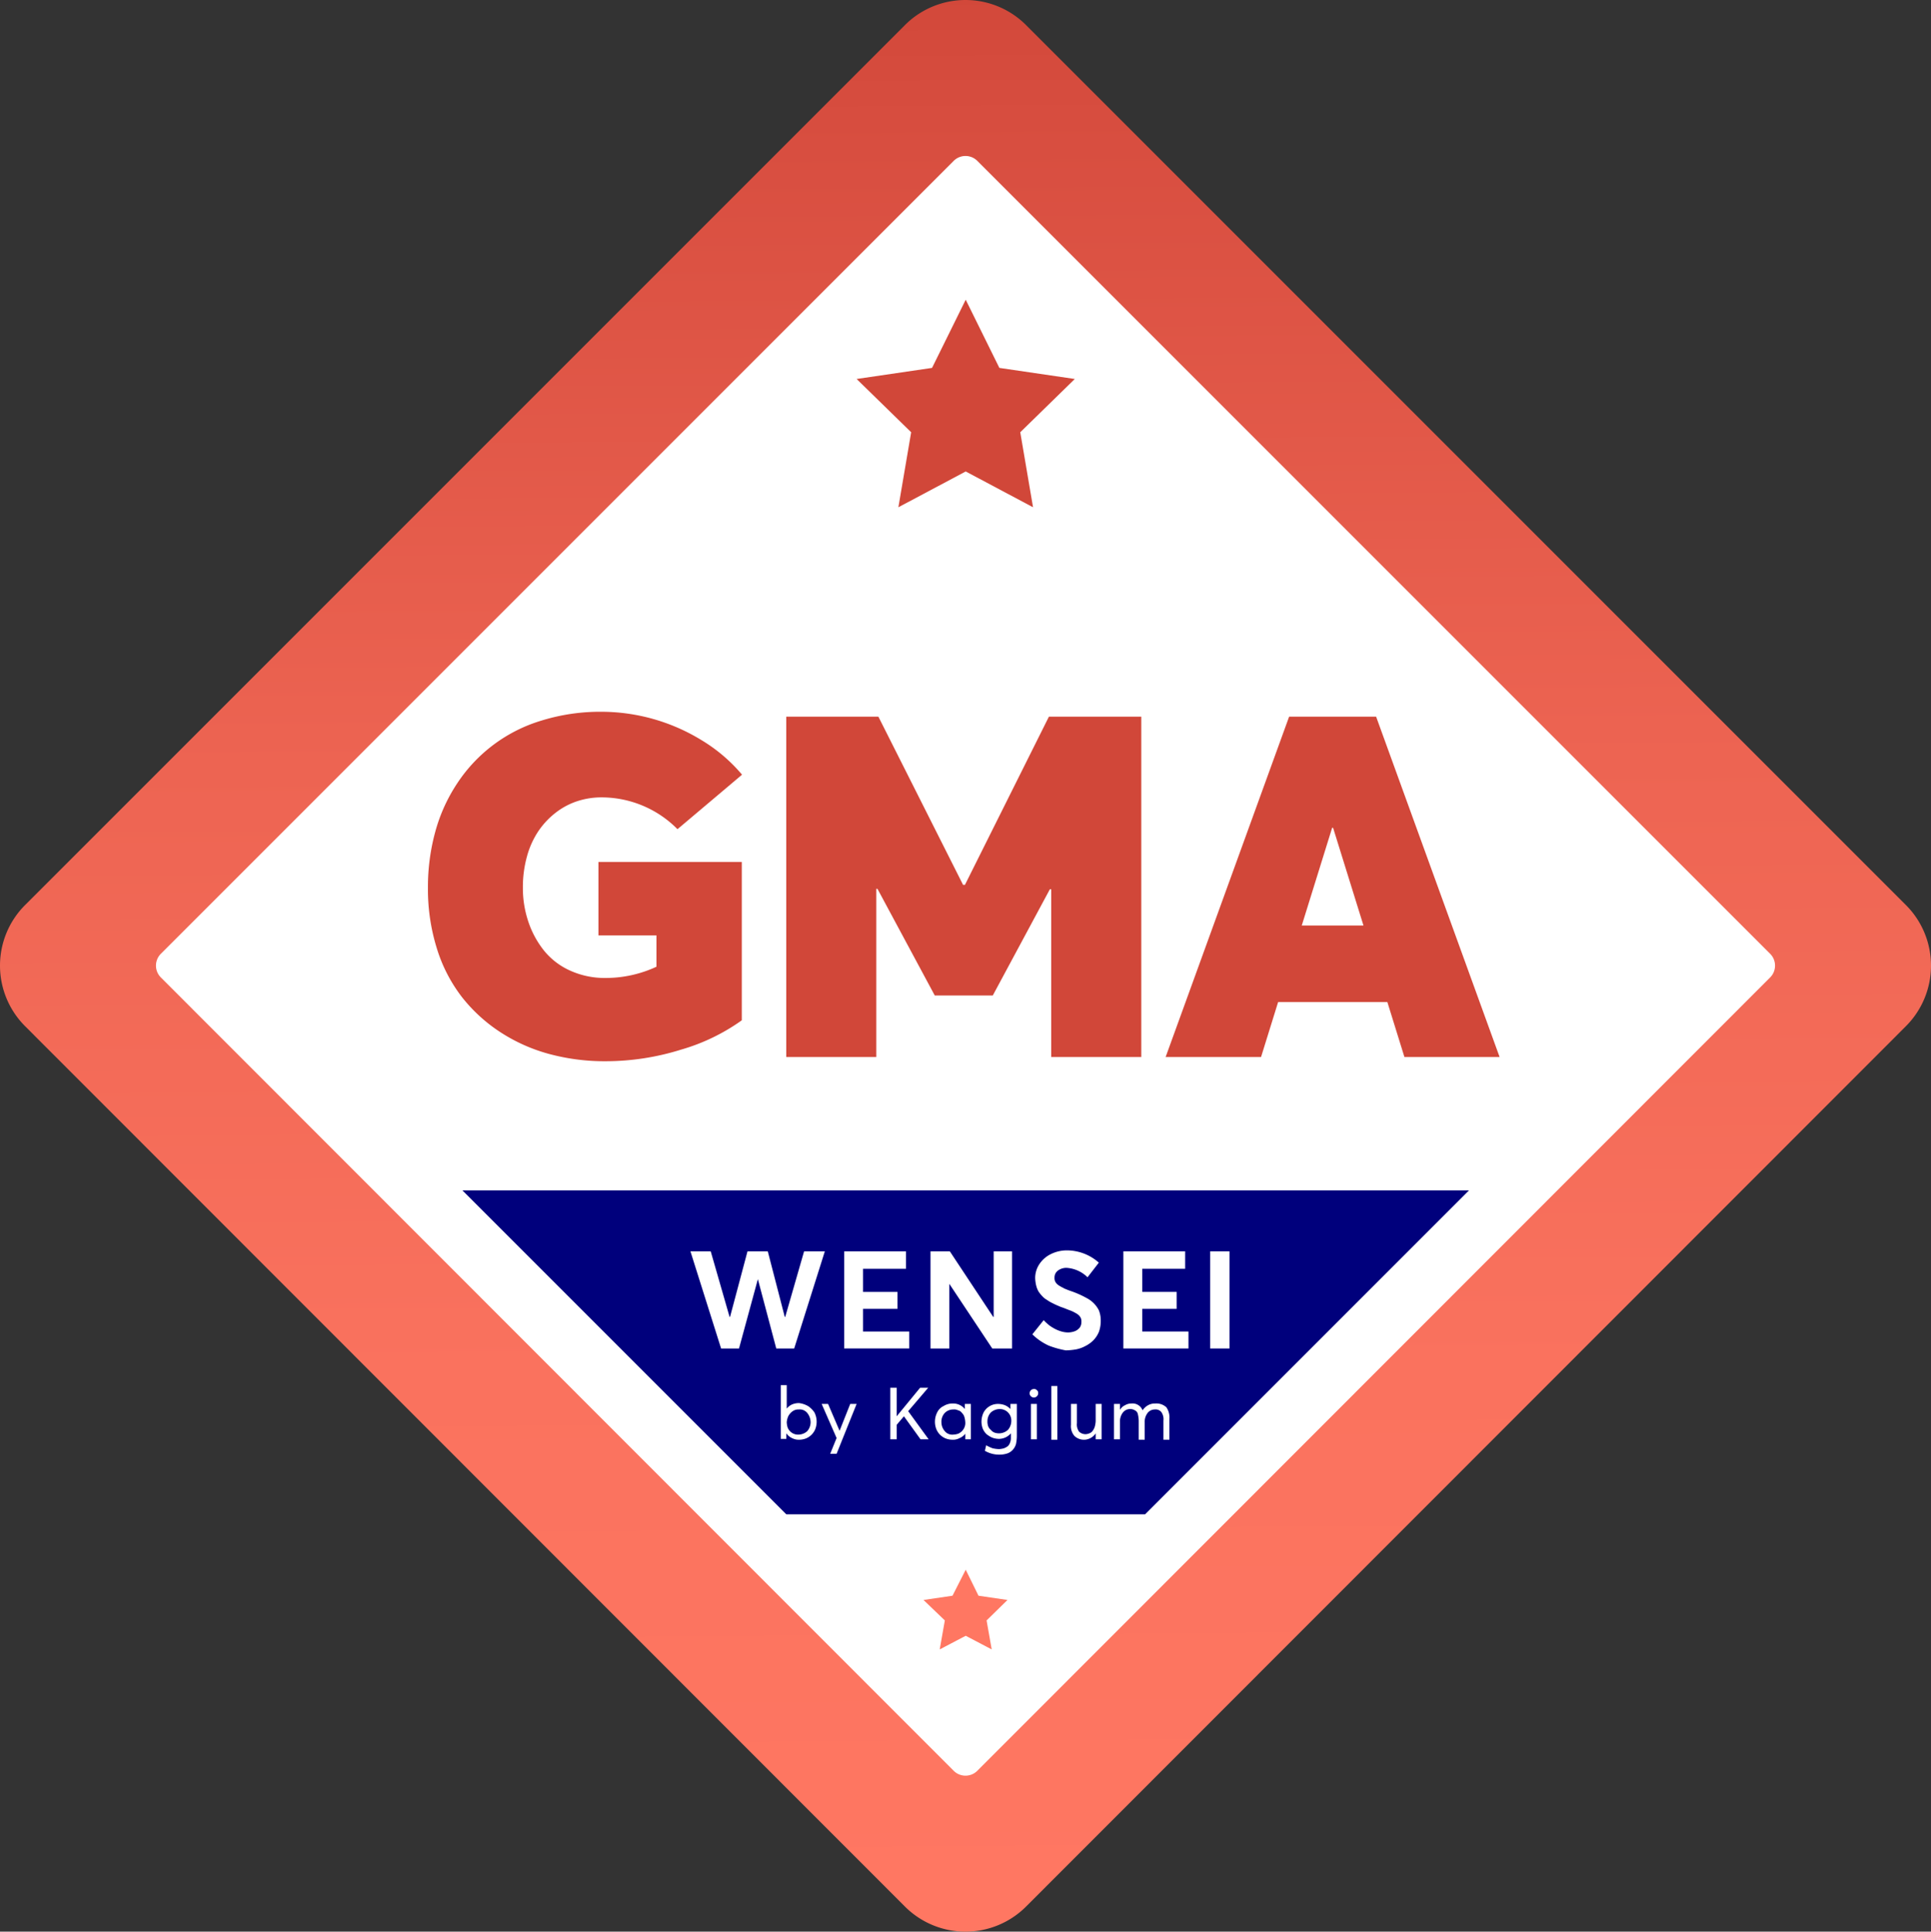
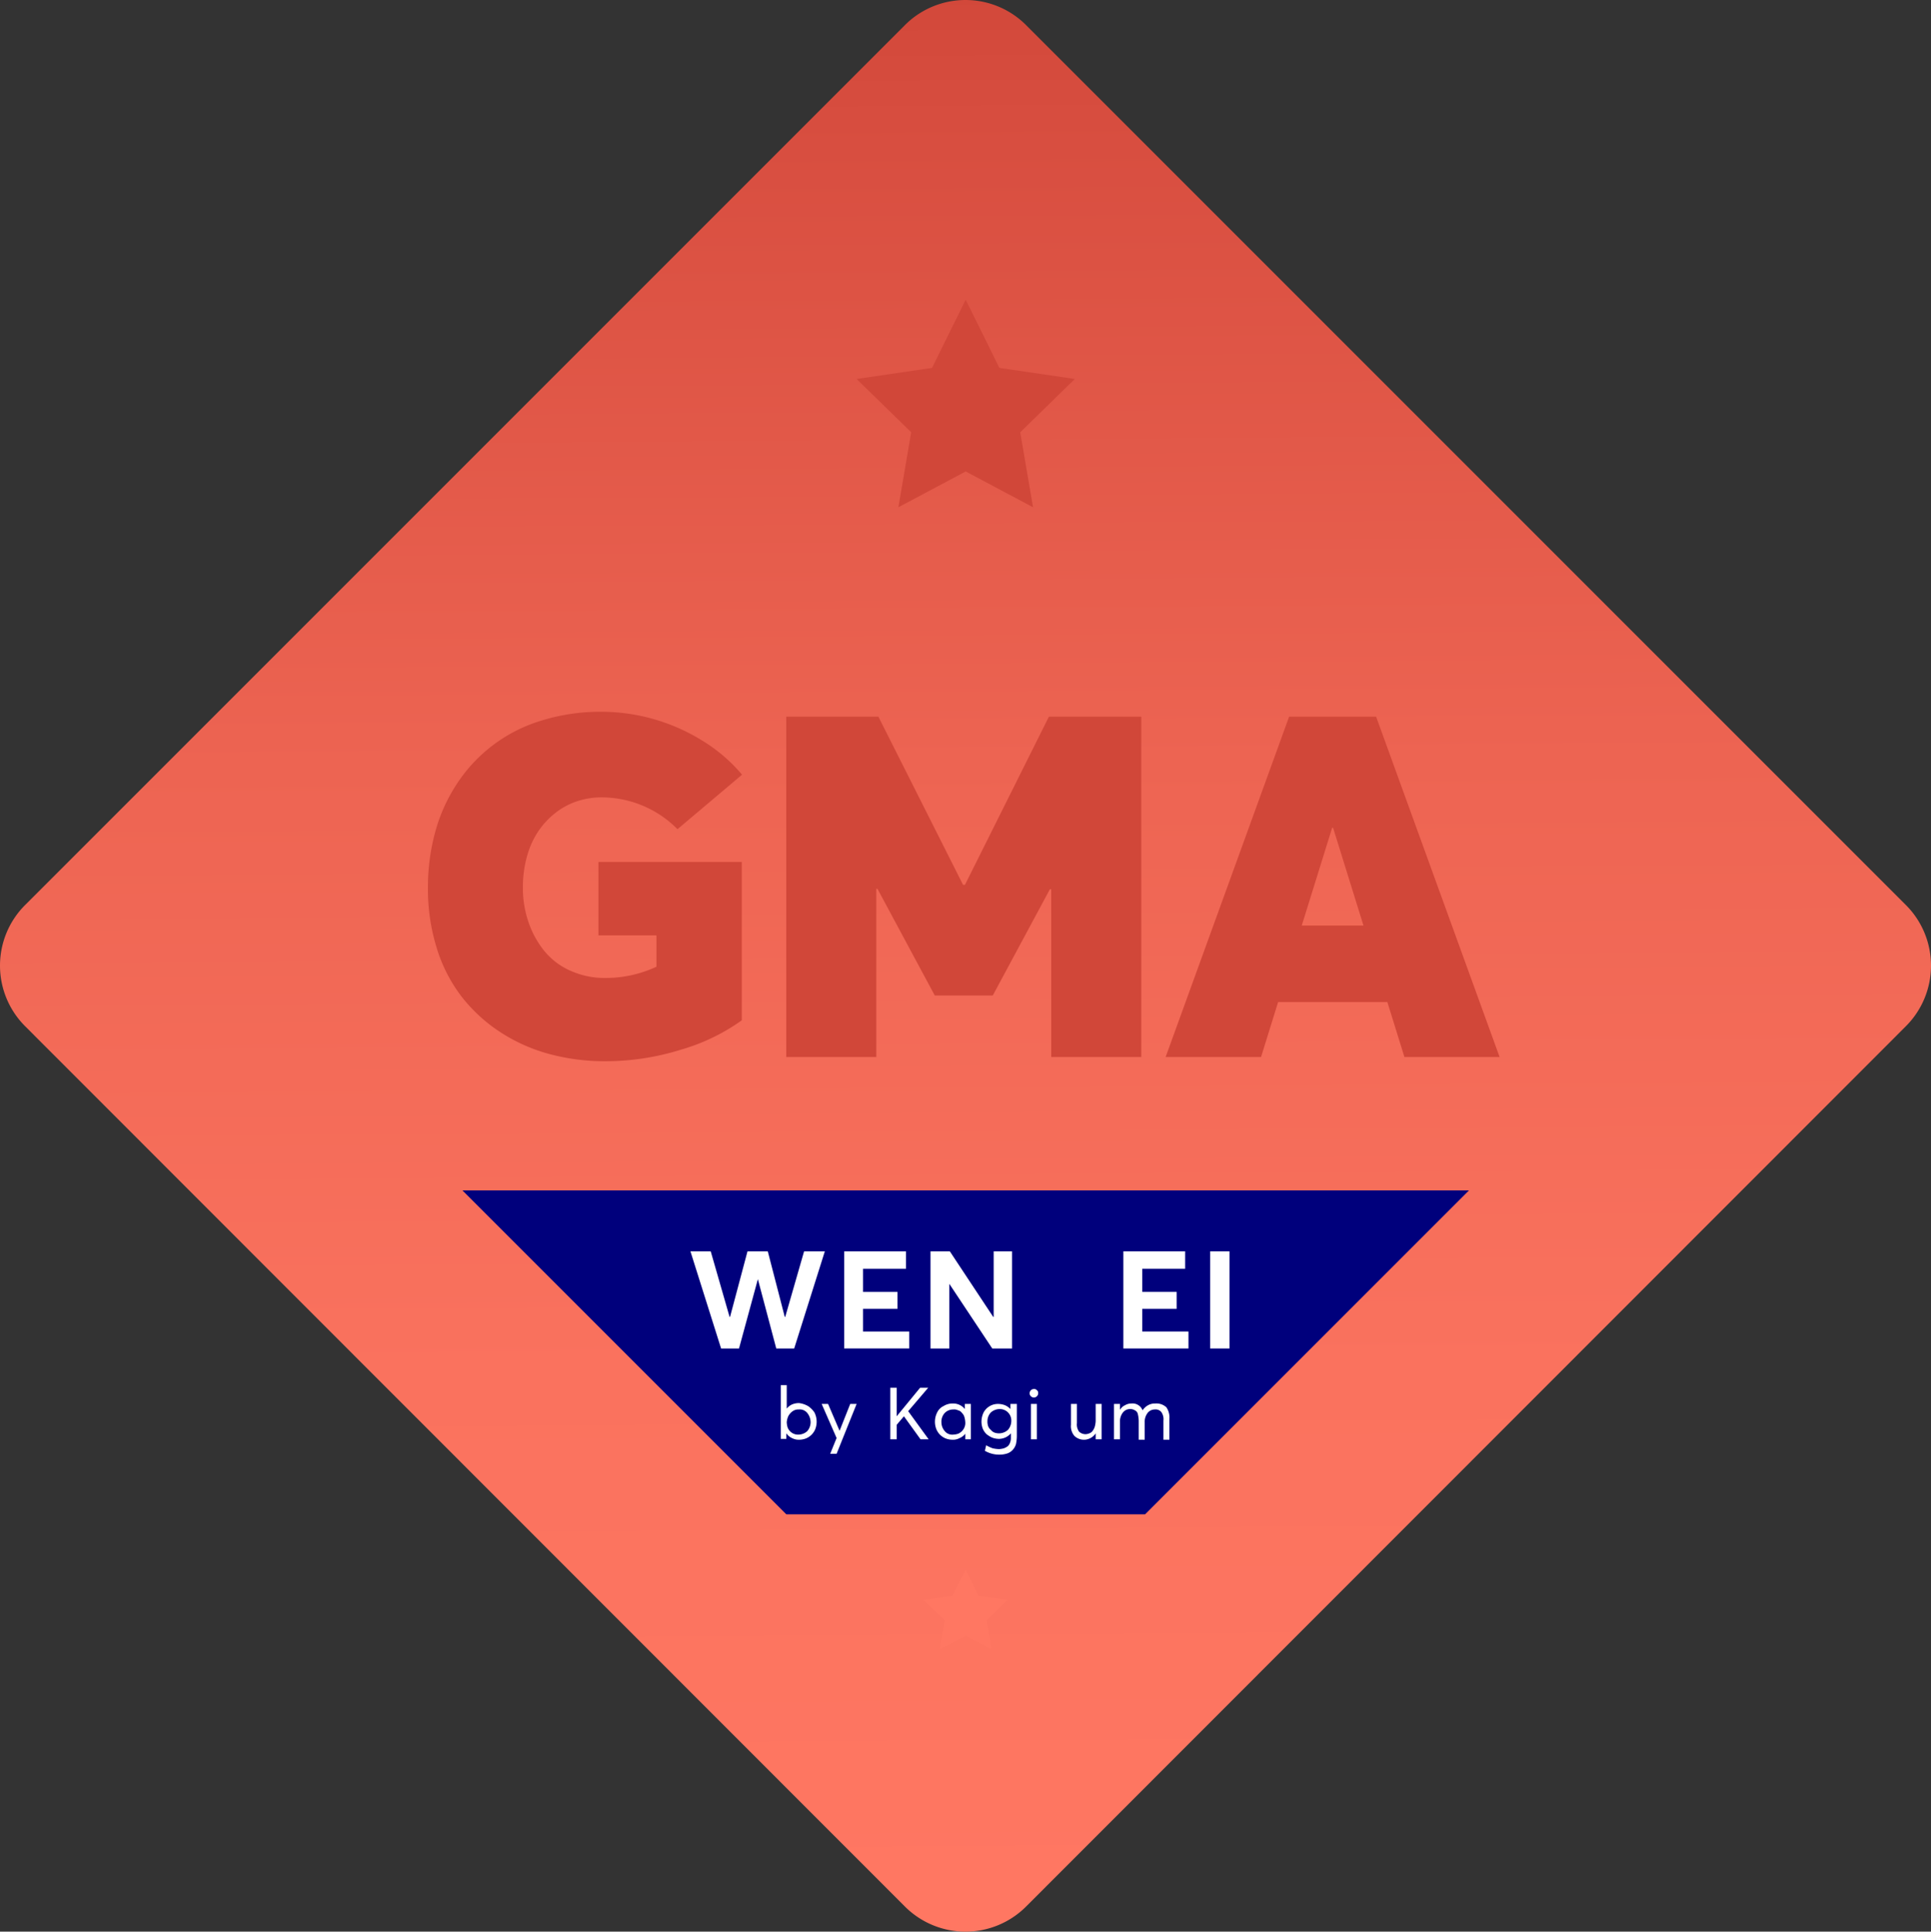
<svg xmlns="http://www.w3.org/2000/svg" xmlns:ns1="https://purl.imsglobal.org/ob/v3p0" viewBox="0 0 453.15 453.25" openbadges="https://purl.imsglobal.org/ob/v3p0">
  <rect x="0" y="0" width="453.15" height="453.25" fill="#333333" stroke="none" />
  <defs>
    <linearGradient data-name="Dégradé sans nom" gradientTransform="translate(0 -141.386)" gradientUnits="userSpaceOnUse" id="a" x1="225.044" x2="227.958" y1="133.723" y2="586.955">
      <stop offset="0" stop-color="#d14739" />
      <stop offset="0.078" stop-color="#d74d3f" />
      <stop offset="0.411" stop-color="#ed6452" />
      <stop offset="0.726" stop-color="#fa725e" />
      <stop offset="1" stop-color="#ff7762" />
    </linearGradient>
  </defs>
  <path d="M240.8,5.9,447.2,212.3a20.099,20.099,0,0,1,0,28.5L240.8,447.3a20.099,20.099,0,0,1-28.5,0L5.9,240.8a20.099,20.099,0,0,1,0-28.5L212.3,5.9A20.098,20.098,0,0,1,240.8,5.9Z" style="fill: url(#a)" transform="translate(0.025 0.025)" />
-   <path d="M229.3,37.7,415.4,223.8a3.924,3.924,0,0,1,0,5.5L229.3,415.5a3.924,3.924,0,0,1-5.5,0L37.7,229.3a3.924,3.924,0,0,1,0-5.5L223.8,37.7A3.923,3.923,0,0,1,229.3,37.7Z" style="fill: #fff" transform="translate(0.025 0.025)" />
  <polygon points="226.625 70.325 234.525 86.325 252.225 88.925 239.425 101.425 242.425 119.025 226.625 110.625 210.825 119.025 213.825 101.425 201.025 88.925 218.725 86.325 226.625 70.325" style="fill: #d14739" />
  <polygon points="226.625 368.325 229.625 374.425 236.425 375.425 231.525 380.225 232.725 387.025 226.625 383.825 220.525 387.025 221.725 380.225 216.725 375.425 223.525 374.425 226.625 368.325" style="fill: #ff7762" />
  <g>
    <polygon points="184.525 355.325 268.725 355.325 344.725 279.325 108.525 279.325 184.525 355.325" style="fill: #00007c" />
    <path d="M193.542,293.59l-7.194,22.799h-4.206l-4.316-16.269h0l-4.427,16.269h-4.206L162,293.59h4.759l4.427,15.384h.111l4.095-15.384h4.759l3.984,15.384h.111l4.427-15.384Z" style="fill: #fff" transform="translate(0.025 0.025)" />
    <path d="M197.969,293.59h14.609v4.095H202.507v5.423h8.079v3.984h-8.079v5.312h10.846v3.984h-15.273V293.59Z" style="fill: #fff" transform="translate(0.025 0.025)" />
    <path d="M237.479,293.59v22.799h-4.648l-10.071-15.162h0v15.162H218.333V293.59h4.538l10.182,15.384h.111V293.59Z" style="fill: #fff" transform="translate(0.025 0.025)" />
-     <path d="M246.112,315.725a13.404,13.404,0,0,1-3.874-2.656l2.656-3.32a13.267,13.267,0,0,0,1.328,1.217,10.102,10.102,0,0,0,1.439.885,7.684,7.684,0,0,0,1.439.553,5.607,5.607,0,0,0,1.439.221,4.588,4.588,0,0,0,1.771-.332,2.811,2.811,0,0,0,1.107-.885,2.231,2.231,0,0,0,.332-1.217,2.157,2.157,0,0,0-.111-.885,2.316,2.316,0,0,0-.443-.664,3.363,3.363,0,0,0-.775-.553,10.287,10.287,0,0,0-1.107-.553c-.332-.111-.885-.332-1.439-.553s-.996-.332-1.439-.553a15.404,15.404,0,0,1-1.439-.664,8.254,8.254,0,0,1-1.328-.775,4.334,4.334,0,0,1-1.107-.885,7.753,7.753,0,0,1-.885-1.107,5.56,5.56,0,0,1-.553-1.439,8.543,8.543,0,0,1-.221-1.66,5.856,5.856,0,0,1,.996-3.32,6.764,6.764,0,0,1,2.656-2.324,8.454,8.454,0,0,1,3.652-.885,11.296,11.296,0,0,1,7.636,2.878l-2.656,3.431a7.655,7.655,0,0,0-4.98-2.213,3.315,3.315,0,0,0-1.992.664,1.991,1.991,0,0,0-.775,1.66,1.883,1.883,0,0,0,.111.775,2.316,2.316,0,0,0,.443.664,3.363,3.363,0,0,0,.775.553c.332.221.664.332.996.553.332.111.775.332,1.439.553a22.855,22.855,0,0,1,3.763,1.66,6.572,6.572,0,0,1,2.878,2.878,6.309,6.309,0,0,1,.443,2.435,7.44,7.44,0,0,1-.443,2.656,6.28,6.28,0,0,1-1.328,1.992,7.271,7.271,0,0,1-1.881,1.328,7.514,7.514,0,0,1-2.213.775,16.51,16.51,0,0,1-2.324.221A21.864,21.864,0,0,1,246.112,315.725Z" style="fill: #fff" transform="translate(0.025 0.025)" />
    <path d="M263.488,293.59h14.609v4.095H268.025v5.423h8.079v3.984h-8.079v5.312h10.846v3.984h-15.273V293.59Z" style="fill: #fff" transform="translate(0.025 0.025)" />
    <path d="M283.962,293.59H288.5v22.799h-4.538Z" style="fill: #fff" transform="translate(0.025 0.025)" />
    <path d="M189.6,329.9a5.356,5.356,0,0,1,1.5,1.5,4.812,4.812,0,0,1,.2,3.9,3.962,3.962,0,0,1-2.2,2.2,4.529,4.529,0,0,1-1.6.3,3.533,3.533,0,0,1-1.7-.4,3.339,3.339,0,0,1-1.3-1.1h0v1.3h-1.3V325h1.4v5.5h0a3.249,3.249,0,0,1,1.3-1,4.145,4.145,0,0,1,1.6-.3A5.787,5.787,0,0,1,189.6,329.9Zm-.2,5.9a3.227,3.227,0,0,0,.8-2.1,3.495,3.495,0,0,0-.8-2.2,2.27,2.27,0,0,0-2-.8,2.296,2.296,0,0,0-1.4.4,3.46,3.46,0,0,0-1,1.1,4.191,4.191,0,0,0-.4,1.5,5.02,5.02,0,0,0,.2,1.2,2.622,2.622,0,0,0,2.6,1.7,3.176,3.176,0,0,0,2-.8Z" style="fill: #fff" transform="translate(0.025 0.025)" />
    <path d="M201,329.4l-4.7,11.7h-1.5l1.5-3.7-3.5-8h1.5l2.7,6.3h0l2.5-6.3Z" style="fill: #fff" transform="translate(0.025 0.025)" />
    <path d="M212.1,332.3l-1.7,2v3.4h-1.5V325.6h1.5v6.7h0l5.5-6.7h1.9l-4.7,5.5,4.8,6.6H216l-3.9-5.4Z" style="fill: #fff" transform="translate(0.025 0.025)" />
    <path d="M227.8,329.4v8.3h-1.3v-1.3h0a3.249,3.249,0,0,1-1.3,1,3.287,3.287,0,0,1-1.7.4,4.53,4.53,0,0,1-1.6-.3,3.962,3.962,0,0,1-2.2-2.2,4.812,4.812,0,0,1,.2-3.9,3.122,3.122,0,0,1,1.5-1.5,3.936,3.936,0,0,1,2.1-.6,3.506,3.506,0,0,1,2.9,1.3h0v-1.2h1.4Zm-3,7a2.758,2.758,0,0,0,1.5-1.5,2.537,2.537,0,0,0,.2-1.2,5.02,5.02,0,0,0-.2-1.2,2.075,2.075,0,0,0-.6-1,1.456,1.456,0,0,0-.9-.6,1.978,1.978,0,0,0-1.1-.2,2.792,2.792,0,0,0-2,.8,3.008,3.008,0,0,0-.8,2.2,3.227,3.227,0,0,0,.8,2.1,2.27,2.27,0,0,0,2,.8,4.25,4.25,0,0,0,1.1-.2Z" style="fill: #fff" transform="translate(0.025 0.025)" />
    <path d="M238.6,329.4v7.7a9.854,9.854,0,0,1-.2,1.7,3.293,3.293,0,0,1-.7,1.3,3.045,3.045,0,0,1-1.3.9,5.822,5.822,0,0,1-1.9.3,6.65,6.65,0,0,1-3.4-.9l.3-1.3a10.095,10.095,0,0,0,1.5.7,7.719,7.719,0,0,0,1.5.2,5.019,5.019,0,0,0,1.2-.2,4.053,4.053,0,0,0,.9-.5,2.178,2.178,0,0,0,.5-.8,2.959,2.959,0,0,0,.2-1v-1.2h0a3.721,3.721,0,0,1-2.8,1.3,4.53,4.53,0,0,1-1.6-.3,5.671,5.671,0,0,1-1.3-.8,3.805,3.805,0,0,1-.9-1.3,4.671,4.671,0,0,1-.3-1.7,4.99,4.99,0,0,1,.5-2.1,3.792,3.792,0,0,1,3.4-2,4.53,4.53,0,0,1,1.6.3,3.806,3.806,0,0,1,1.3.9h0v-1.2Zm-2.1,6.1a3.227,3.227,0,0,0,.8-2.1,2.688,2.688,0,0,0-2.6-2.8h-.2a3.176,3.176,0,0,0-2,.8,2.973,2.973,0,0,0-.8,2,3.402,3.402,0,0,0,.1,1,2.01,2.01,0,0,0,.4.8l.6.6a2.01,2.01,0,0,0,.8.4,3.163,3.163,0,0,0,2.9-.7Z" style="fill: #fff" transform="translate(0.025 0.025)" />
    <path d="M241.9,327.6a.908.908,0,0,1-.3-.7,1.002,1.002,0,0,1,1-1h0a.901.901,0,0,1,.5.1c.1.1.3.2.4.4a.749.749,0,0,1,.1.5.908.908,0,0,1-.3.7.965.965,0,0,1-1.4,0Zm0,1.8h1.4v8.3h-1.4Z" style="fill: #fff" transform="translate(0.025 0.025)" />
-     <path d="M246.7,325.2h1.4v12.6h-1.4Z" style="fill: #fff" transform="translate(0.025 0.025)" />
    <path d="M258.5,329.4v8.3h-1.4v-1.4h0a3.179,3.179,0,0,1-1.2,1.1,3.237,3.237,0,0,1-3.8-.5,3.525,3.525,0,0,1-.8-2.6v-4.9h1.4v4.5a2.877,2.877,0,0,0,.5,2,2.205,2.205,0,0,0,1.5.6,2.388,2.388,0,0,0,.9-.2,1.555,1.555,0,0,0,.8-.6,3.128,3.128,0,0,0,.5-1,5.852,5.852,0,0,0,.2-1.3v-4Z" style="fill: #fff" transform="translate(0.025 0.025)" />
    <path d="M273.7,330.2a4.228,4.228,0,0,1,.7,2.7v4.9H273v-4.5a2.877,2.877,0,0,0-.5-2,1.717,1.717,0,0,0-1.5-.6,2.136,2.136,0,0,0-1.7.8,3.408,3.408,0,0,0-.7,2.2v4.1h-1.4v-4.5a7.718,7.718,0,0,0-.2-1.5,1.272,1.272,0,0,0-.7-.9,2.016,2.016,0,0,0-1.1-.3,2.136,2.136,0,0,0-1.7.8,3.408,3.408,0,0,0-.7,2.2v4.1h-1.4v-8.3h1.4v1.4h0a2.545,2.545,0,0,1,1.2-1.1,2.822,2.822,0,0,1,1.5-.4,2.497,2.497,0,0,1,2.6,1.6h0a3.745,3.745,0,0,1,1.3-1.2,3.287,3.287,0,0,1,1.7-.4A3.418,3.418,0,0,1,273.7,330.2Z" style="fill: #fff" transform="translate(0.025 0.025)" />
  </g>
  <g>
-     <path d="M128.857,247.285a40.131,40.131,0,0,1-11.444-5.105,37.409,37.409,0,0,1-9.001-8.205,35.912,35.912,0,0,1-5.9-11.389,46.663,46.663,0,0,1-2.113-14.325,48.932,48.932,0,0,1,1.729-13.145,39.124,39.124,0,0,1,5.159-11.362,36.065,36.065,0,0,1,19.704-14.682,46.576,46.576,0,0,1,14.188-2.086,45.106,45.106,0,0,1,23.436,6.669,38.109,38.109,0,0,1,9.496,8.096L158.962,194.539a25.07,25.07,0,0,0-17.838-7.464,18.177,18.177,0,0,0-5.626.878,16.742,16.742,0,0,0-5.049,2.662,18.851,18.851,0,0,0-4.062,4.281,20.107,20.107,0,0,0-2.717,5.928,26.792,26.792,0,0,0-.988,7.437A24.622,24.622,0,0,0,124,216.357a21.956,21.956,0,0,0,3.705,6.751,16.629,16.629,0,0,0,6.12,4.638,19.621,19.621,0,0,0,8.233,1.702,28.227,28.227,0,0,0,11.965-2.635V219.458H140.411V202.223h33.645V239.381a46.708,46.708,0,0,1-14.27,6.889,59.339,59.339,0,0,1-17.728,2.717A49.918,49.918,0,0,1,128.857,247.285Z" style="fill: #d14739" transform="translate(0.025 0.025)" />
+     <path d="M128.857,247.285a40.131,40.131,0,0,1-11.444-5.105,37.409,37.409,0,0,1-9.001-8.205,35.912,35.912,0,0,1-5.9-11.389,46.663,46.663,0,0,1-2.113-14.325,48.932,48.932,0,0,1,1.729-13.145,39.124,39.124,0,0,1,5.159-11.362,36.065,36.065,0,0,1,19.704-14.682,46.576,46.576,0,0,1,14.188-2.086,45.106,45.106,0,0,1,23.436,6.669,38.109,38.109,0,0,1,9.496,8.096L158.962,194.539a25.07,25.07,0,0,0-17.838-7.464,18.177,18.177,0,0,0-5.626.878,16.742,16.742,0,0,0-5.049,2.662,18.851,18.851,0,0,0-4.062,4.281,20.107,20.107,0,0,0-2.717,5.928,26.792,26.792,0,0,0-.988,7.437A24.622,24.622,0,0,0,124,216.357a21.956,21.956,0,0,0,3.705,6.751,16.629,16.629,0,0,0,6.12,4.638,19.621,19.621,0,0,0,8.233,1.702,28.227,28.227,0,0,0,11.965-2.635V219.458H140.411V202.223h33.645V239.381a46.708,46.708,0,0,1-14.27,6.889,59.339,59.339,0,0,1-17.728,2.717A49.918,49.918,0,0,1,128.857,247.285" style="fill: #d14739" transform="translate(0.025 0.025)" />
    <path d="M267.803,168.139v79.859H246.672v-39.353h-.329l-13.392,24.917h-13.612L205.892,208.535h-.274v39.463H184.486V168.139h21.625L225.98,207.602h.439l19.704-39.463Z" style="fill: #d14739" transform="translate(0.025 0.025)" />
    <path d="M325.546,235.1H299.914l-4.007,12.898H273.514l28.98-79.859h20.417l28.979,79.859H329.553Zm-5.599-17.947-7.135-22.942h-.22L305.457,217.153Z" style="fill: #d14739" transform="translate(0.025 0.025)" />
  </g>
  <ns1:credential verify="eyJhbGciOiJSUzI1NiIsInR5cCI6IkpXVCIsImtpZCI6Imh0dHBzOlwvXC93d3cud2Vkb2YuZnJcL2FwcFwvcHVibGljXC92ZXJpZmlhYmxlQ3JlZGVudGlhbHNcL2tleXNcLzEuanNvbiJ9.eyJAY29udGV4dCI6WyJodHRwczpcL1wvd3d3LnczLm9yZ1wvbnNcL2NyZWRlbnRpYWxzXC92MiIsImh0dHBzOlwvXC9wdXJsLmltc2dsb2JhbC5vcmdcL3NwZWNcL29iXC92M3AwXC9jb250ZXh0LTMuMC4zLmpzb24iXSwiaWQiOiJodHRwczpcL1wvd3d3LmNlcnRpcGxhY2UuZnJcL2NyZWRlbnRpYWxzXC8zODQ0MjI4OGNjMjM0Nzg3YWMxMDAzMGQiLCJ0eXBlIjpbIlZlcmlmaWFibGVDcmVkZW50aWFsIiwiT3BlbkJhZGdlQ3JlZGVudGlhbCJdLCJpc3N1ZXIiOnsiaWQiOiJodHRwczpcL1wvd3d3LndlZG9mLmZyXC9hcHBcL3B1YmxpY1wvdmVyaWZpYWJsZUNyZWRlbnRpYWxzXC9pc3N1ZXJcLzUzMjIyMjkyNDAwMDM5Lmpzb24iLCJ0eXBlIjpbIlByb2ZpbGUiXSwibmFtZSI6IktBR0lMVU0iLCJ1cmwiOiJodHRwczpcL1wvd3d3LndlbnNlaS5jb20iLCJpbWFnZSI6eyJpZCI6Imh0dHBzOlwvXC9zdG9yYWdlLndlZG9mLmZyXC9kYXRhXC9wdWJsaWNGaWxlc1wvNjkwYTY0YjgxOWYzOTIzMjc5NTI2NS5zdmciLCJ0eXBlIjoiSW1hZ2UiLCJjYXB0aW9uIjoiTG9nbyBkZSBLQUdJTFVNIn19LCJ2YWxpZEZyb20iOiIyMDI0LTAxLTI1VDAwOjAwOjAwKzAwOjAwIiwibmFtZSI6IkdcdTAwZTlyZXIgZGVzIHByb2pldHMgYXZlYyBsYSBtXHUwMGU5dGhvZGUgQWdpbGUiLCJpbWFnZSI6eyJpZCI6Imh0dHBzOlwvXC93d3cuY2VydGlwbGFjZS5mclwvY3JlZGVudGlhbHNcLzM4NDQyMjg4Y2MyMzQ3ODdhYzEwMDMwZC5zdmciLCJ0eXBlIjoiSW1hZ2UiLCJjYXB0aW9uIjoiQmFkZ2UgYXR0ZXN0YW50IGwnb2J0ZW50aW9uIGRlIGxhIGNlcnRpZmljYXRpb24gUlM1Njk1IEdcdTAwZTlyZXIgZGVzIHByb2pldHMgYXZlYyBsYSBtXHUwMGU5dGhvZGUgQWdpbGUifSwiY3JlZGVudGlhbFN1YmplY3QiOnsidHlwZSI6WyJBY2hpZXZlbWVudFN1YmplY3QiXSwiYWNoaWV2ZW1lbnQiOnsiaWQiOiJodHRwczpcL1wvd3d3LndlZG9mLmZyXC9hcHBcL3B1YmxpY1wvdmVyaWZpYWJsZUNyZWRlbnRpYWxzXC9hY2hpZXZlbWVudFwvUlM1Njk1Lmpzb24iLCJ0eXBlIjpbIkFjaGlldmVtZW50Il0sImNyaXRlcmlhIjp7ImlkIjoiaHR0cHM6XC9cL3d3dy5mcmFuY2Vjb21wZXRlbmNlcy5mclwvcmVjaGVyY2hlXC9yc1wvNTY5NVwvIiwibmFycmF0aXZlIjoiSWRlbnRpZmllciBsZXMgcmVzcG9uc2FiaWxpdFx1MDBlOXMgYXNzb2NpXHUwMGU5ZXMgXHUwMGUwIGNoYXF1ZSBpbnRlcnZlbmFudGFmaW4gZFx1MjAxOWluY2FybmVyIHNvbiByXHUwMGY0bGUgZXQgYWlkZXIgbGVzIGF1dHJlcyBpbnRlcnZlbmFudHMgXHUwMGUwIGluY2FybmVyIGxlIGxldXIuICAgICAgTWF0XHUwMGU5cmlhbGlzZXIgbGEgdmlzaW9uIGR1IHByb2R1aXQsIG5vdGFtbWVudCBhdSB0cmF2ZXJzIGRlIGxcdTIwMTlPYmplY3RpZiBkZSBQcm9kdWl0LCBhZmluIGRlIGRvbm5lciBkdSBzZW5zIGV0IGRcdTIwMTlvcmllbnRlciBsXHUyMDE5XHUwMGU5cXVpcGUgdmVycyB1bmUgZGlyZWN0aW9uIGNsYWlyZS4gICAgIERcdTAwZTlmaW5pciB1biBQcm9kdWN0IEJhY2tsb2cgdHJhbnNwYXJlbnQsIHZpc3VlbCBldCBwcmlvcmlzXHUwMGU5LCBub3RhbW1lbnQgXHUwMGUwIGxcdTIwMTlhaWRlIGRlcyBVc2VyIFN0b3JpZXMgZXQgZGUgbGEgU3ByaW50IFJldmlldywgYWZpbiBxdWUgbGUgY29udGVudSBkZXMgcHJvY2hhaW5zIEluY3JcdTAwZTltZW50cyBkZSBwcm9kdWl0IGxlIHJhcHByb2NoZSBkZSBsXHUyMDE5T2JqZWN0aWYgZGUgUHJvZHVpdCBldCBtYXhpbWlzZW50IHNhIHZhbGV1ci4gICAgIFBsYW5pZmllciBsZXMgU3ByaW50cywgbm90YW1tZW50ICBcdTAwZTAgbFx1MjAxOWFpZGUgZHUgU3ByaW50IFBsYW5uaW5nLCBkZSBsXHUyMDE5T2JqZWN0aWYgZGUgU3ByaW50LCBkZSBsYSB2XHUwMGU5bG9jaXRcdTAwZTksIGRlcyBlc3RpbWF0aW9ucyBwYXIgbGUgUGxhbm5pbmcgUG9rZXIgZXQgZGUgbGEgRGVmaW5pdGlvbiBvZiBEb25lLCBhZmluIGRlIHByXHUwMGU5dm9pciBsYSBib25uZSBxdWFudGl0XHUwMGU5IGRlIHRyYXZhaWwgZXQgZmFpcmUgZGVzIHByb2plY3Rpb25zIHNhbnMgY29tcHJvbWV0dHJlIGxlIG5pdmVhdSBkZSBxdWFsaXRcdTAwZTkgZFx1MDBlOWZpbmkgICAgIEZhY2lsaXRlciBsYSBjb2xsYWJvcmF0aW9uIGF1IHF1b3RpZGllbiwgbm90YW1tZW50IGF1IHRyYXZlcnMgZHUgU3ByaW50IEJhY2tsb2csIGRlcyB0XHUwMGUyY2hlcyBldCBkdSBEYWlseSBTY3J1bSBhZmluIGRlIGZhdm9yaXNlciBsJ2F1dG9nZXN0aW9uIGV0IGwnYXV0b25vbWllLiAgICAgQXNzdXJlciBsXHUyMDE5YWRcdTAwZTlxdWF0aW9uIGRlcyBwcmF0aXF1ZXMgYXZlYyBsZXMgdmFsZXVycyBldCBsZXMgcHJpbmNpcGVzIEFnaWxlcyBhZmluIGQnYWNjb21wYWduZXIgbGVzIGNoYW5nZW1lbnRzIG5cdTAwZTljZXNzYWlyZXMgYXVwclx1MDBlOHMgZGUgbFx1MjAxOVx1MDBlOXF1aXBlIGV0IGRlIGwnb3JnYW5pc2F0aW9uLiAgICAgQW5pbWVyIHVuZSBkXHUwMGU5bWFyY2hlIGQnYW1cdTAwZTlsaW9yYXRpb24gY29udGludWUsIG5vdGFtbWVudCBcdTAwZTAgbCdhaWRlIGRlIGxhIFNwcmludCBSZXRyb3NwZWN0aXZlIGV0IGR1IHN1aXZpIGRlcyBpbmRpY2F0ZXVycyB0ZWxzIHF1ZSBsZSBCdXJuZG93biBldCBCdXJudXAsIGFmaW4gZGUgbWV0dHJlIGVuIFx1MDE1M3V2cmUgbGVzIGFkYXB0YXRpb25zIG5cdTAwZTljZXNzYWlyZXMgYXUgcGx1cyB0XHUwMGY0dC4ifSwibmFtZSI6IkdcdTAwZTlyZXIgZGVzIHByb2pldHMgYXZlYyBsYSBtXHUwMGU5dGhvZGUgQWdpbGUiLCJkZXNjcmlwdGlvbiI6IkNldHRlIGNlcnRpZmljYXRpb24gZXN0IGRcdTAwZTlkaVx1MDBlOWUgYXV4IHBlcnNvbm5lcyBpbnRlcnZlbmFudCBkYW5zIGxlIGNhZHJlIGRlIGxhIG1pc2UgZW4gb2V1dnJlIGQndW5lIGRcdTAwZTltYXJjaGUgQWdpbGUgYXUgdHJhdmVycyBkdSBjYWRyZSBkZSB0cmF2YWlsIFNjcnVtIDogcmVzcG9uc2FibGVzIGRlIHByb2pldCwgcmVzcG9uc2FibGVzIHByb2R1aXQsIGZhY2lsaXRhdGV1cnMsIGV4cGVydHMgbVx1MDBlOXRpZXIsIFByb2R1Y3QgT3duZXJzLCBTY3J1bSBNYXN0ZXJzIGV0IGRcdTAwZTl2ZWxvcHBldXJzLiAgICBMXHUyMDE5b2JqZWN0aWYgZXN0IGRlIGZvdXJuaXIgXHUwMGUwIGNlcyBwcm9mZXNzaW9ubmVscyBsZXMgY29tcFx1MDBlOXRlbmNlcyBuXHUwMGU5Y2Vzc2FpcmVzIFx1MDBlMCBsYSBtaXNlIGVuIHByYXRpcXVlIGRlcyBtXHUwMGU5dGhvZGVzIEFnaWxlcyBkYW5zIGxlIHJlc3BlY3QgZGUgbCdcdTAwZTl0YXQgZCdlc3ByaXQgYWdpbGUsIHF1ZSBjZSBzb2l0IHBvdXIgbWVuZXIgdW5lIG5vdXZlbGxlIGluaXRpYXRpdmUgb3UgcG91ciBpbnRcdTAwZTlncmVyIHVuZSBcdTAwZTlxdWlwZSBTY3J1bSBleGlzdGFudGUuIiwiYWNoaWV2ZW1lbnRUeXBlIjoiQ2VydGlmaWNhdGlvbiIsImltYWdlIjp7ImlkIjoiaHR0cHM6XC9cL3N0b3JhZ2Uud2Vkb2YuZnJcL2RhdGFcL3B1YmxpY0ZpbGVzXC82OTBiMWM2NDViOTAxMzU1NjIxOTE0LnN2ZyIsInR5cGUiOiJJbWFnZSIsImNhcHRpb24iOiJCYWRnZSBkZSBsYSBjZXJ0aWZpY2F0aW9uIFJTNTY5NSBHXHUwMGU5cmVyIGRlcyBwcm9qZXRzIGF2ZWMgbGEgbVx1MDBlOXRob2RlIEFnaWxlIn19LCJpZCI6InVybjpzaGEyNTY6MjRlZGIzNWVmZGYwYjY1MjQxMmQ5MWUzMzRkZGUxOTZiZjllZTYzYzhiYTcwMDk1ZDgzMTMwMjJlNmQwZjhjOCIsImlkZW50aWZpZXIiOlt7InR5cGUiOiJJZGVudGl0eU9iamVjdCIsImlkZW50aXR5VHlwZSI6ImVtYWlsQWRkcmVzcyIsImhhc2hlZCI6dHJ1ZSwic2FsdCI6IjM4NDQyMjg4Y2MyMzQ3ODdhYzEwMDMwZCIsImlkZW50aXR5SGFzaCI6InNoYTI1NiQyNGVkYjM1ZWZkZjBiNjUyNDEyZDkxZTMzNGRkZTE5NmJmOWVlNjNjOGJhNzAwOTVkODMxMzAyMmU2ZDBmOGM4In1dfSwiZGVzY3JpcHRpb24iOiJJZGVudGlmaWVyIGxlcyByZXNwb25zYWJpbGl0XHUwMGU5cyBhc3NvY2lcdTAwZTllcyBcdTAwZTAgY2hhcXVlIGludGVydmVuYW50YWZpbiBkXHUyMDE5aW5jYXJuZXIgc29uIHJcdTAwZjRsZSBldCBhaWRlciBsZXMgYXV0cmVzIGludGVydmVuYW50cyBcdTAwZTAgaW5jYXJuZXIgbGUgbGV1ci4gICAgICBNYXRcdTAwZTlyaWFsaXNlciBsYSB2aXNpb24gZHUgcHJvZHVpdCwgbm90YW1tZW50IGF1IHRyYXZlcnMgZGUgbFx1MjAxOU9iamVjdGlmIGRlIFByb2R1aXQsIGFmaW4gZGUgZG9ubmVyIGR1IHNlbnMgZXQgZFx1MjAxOW9yaWVudGVyIGxcdTIwMTlcdTAwZTlxdWlwZSB2ZXJzIHVuZSBkaXJlY3Rpb24gY2xhaXJlLiAgICAgRFx1MDBlOWZpbmlyIHVuIFByb2R1Y3QgQmFja2xvZyB0cmFuc3BhcmVudCwgdmlzdWVsIGV0IHByaW9yaXNcdTAwZTksIG5vdGFtbWVudCBcdTAwZTAgbFx1MjAxOWFpZGUgZGVzIFVzZXIgU3RvcmllcyBldCBkZSBsYSBTcHJpbnQgUmV2aWV3LCBhZmluIHF1ZSBsZSBjb250ZW51IGRlcyBwcm9jaGFpbnMgSW5jclx1MDBlOW1lbnRzIGRlIHByb2R1aXQgbGUgcmFwcHJvY2hlIGRlIGxcdTIwMTlPYmplY3RpZiBkZSBQcm9kdWl0IGV0IG1heGltaXNlbnQgc2EgdmFsZXVyLiAgICAgUGxhbmlmaWVyIGxlcyBTcHJpbnRzLCBub3RhbW1lbnQgIFx1MDBlMCBsXHUyMDE5YWlkZSBkdSBTcHJpbnQgUGxhbm5pbmcsIGRlIGxcdTIwMTlPYmplY3RpZiBkZSBTcHJpbnQsIGRlIGxhIHZcdTAwZTlsb2NpdFx1MDBlOSwgZGVzIGVzdGltYXRpb25zIHBhciBsZSBQbGFubmluZyBQb2tlciBldCBkZSBsYSBEZWZpbml0aW9uIG9mIERvbmUsIGFmaW4gZGUgcHJcdTAwZTl2b2lyIGxhIGJvbm5lIHF1YW50aXRcdTAwZTkgZGUgdHJhdmFpbCBldCBmYWlyZSBkZXMgcHJvamVjdGlvbnMgc2FucyBjb21wcm9tZXR0cmUgbGUgbml2ZWF1IGRlIHF1YWxpdFx1MDBlOSBkXHUwMGU5ZmluaSAgICAgRmFjaWxpdGVyIGxhIGNvbGxhYm9yYXRpb24gYXUgcXVvdGlkaWVuLCBub3RhbW1lbnQgYXUgdHJhdmVycyBkdSBTcHJpbnQgQmFja2xvZywgZGVzIHRcdTAwZTJjaGVzIGV0IGR1IERhaWx5IFNjcnVtIGFmaW4gZGUgZmF2b3Jpc2VyIGwnYXV0b2dlc3Rpb24gZXQgbCdhdXRvbm9taWUuICAgICBBc3N1cmVyIGxcdTIwMTlhZFx1MDBlOXF1YXRpb24gZGVzIHByYXRpcXVlcyBhdmVjIGxlcyB2YWxldXJzIGV0IGxlcyBwcmluY2lwZXMgQWdpbGVzIGFmaW4gZCdhY2NvbXBhZ25lciBsZXMgY2hhbmdlbWVudHMgblx1MDBlOWNlc3NhaXJlcyBhdXByXHUwMGU4cyBkZSBsXHUyMDE5XHUwMGU5cXVpcGUgZXQgZGUgbCdvcmdhbmlzYXRpb24uICAgICBBbmltZXIgdW5lIGRcdTAwZTltYXJjaGUgZCdhbVx1MDBlOWxpb3JhdGlvbiBjb250aW51ZSwgbm90YW1tZW50IFx1MDBlMCBsJ2FpZGUgZGUgbGEgU3ByaW50IFJldHJvc3BlY3RpdmUgZXQgZHUgc3VpdmkgZGVzIGluZGljYXRldXJzIHRlbHMgcXVlIGxlIEJ1cm5kb3duIGV0IEJ1cm51cCwgYWZpbiBkZSBtZXR0cmUgZW4gXHUwMTUzdXZyZSBsZXMgYWRhcHRhdGlvbnMgblx1MDBlOWNlc3NhaXJlcyBhdSBwbHVzIHRcdTAwZjR0LiIsImlzcyI6Imh0dHBzOlwvXC93d3cud2Vkb2YuZnJcL2FwcFwvcHVibGljXC92ZXJpZmlhYmxlQ3JlZGVudGlhbHNcL2lzc3VlclwvNTMyMjIyOTI0MDAwMzkuanNvbiIsImp0aSI6Imh0dHBzOlwvXC93d3cuY2VydGlwbGFjZS5mclwvY3JlZGVudGlhbHNcLzM4NDQyMjg4Y2MyMzQ3ODdhYzEwMDMwZCIsInN1YiI6InVybjpzaGEyNTY6MjRlZGIzNWVmZGYwYjY1MjQxMmQ5MWUzMzRkZGUxOTZiZjllZTYzYzhiYTcwMDk1ZDgzMTMwMjJlNmQwZjhjOCIsIm5iZiI6MTcwNjE0MDgwMH0.bwbuAezHyThL7B9nFkdGPrn7nojh-c337d9X0bjWNFKbQh1T-Cgco5kNglrvgxYNMBs8Bwoeiba4m5zReqGCXbTknrE5uhMOUriYxn10jbGQGoMH5vdrGVYTTOoALC270ULhXhDpV4ycJp5_5l-JwJ8Ypn4rvUXuhVR20iNvJ0pR66XGgqhtJrvEAA49x3uAOUO6MN9-gYosj2TACGW8JZV4drBodSRP50F_ctQc7RIYW-M9e3VZFLLoop8DD-Q5PTq4k5uOMFfIsvQs6oaCuFqwp9bqf9FjmAWpd1KiBGOoDnYJOAUzbDwfV_hW3AmoaJaVXLd69zxmXHWjfi8Udg" />
</svg>